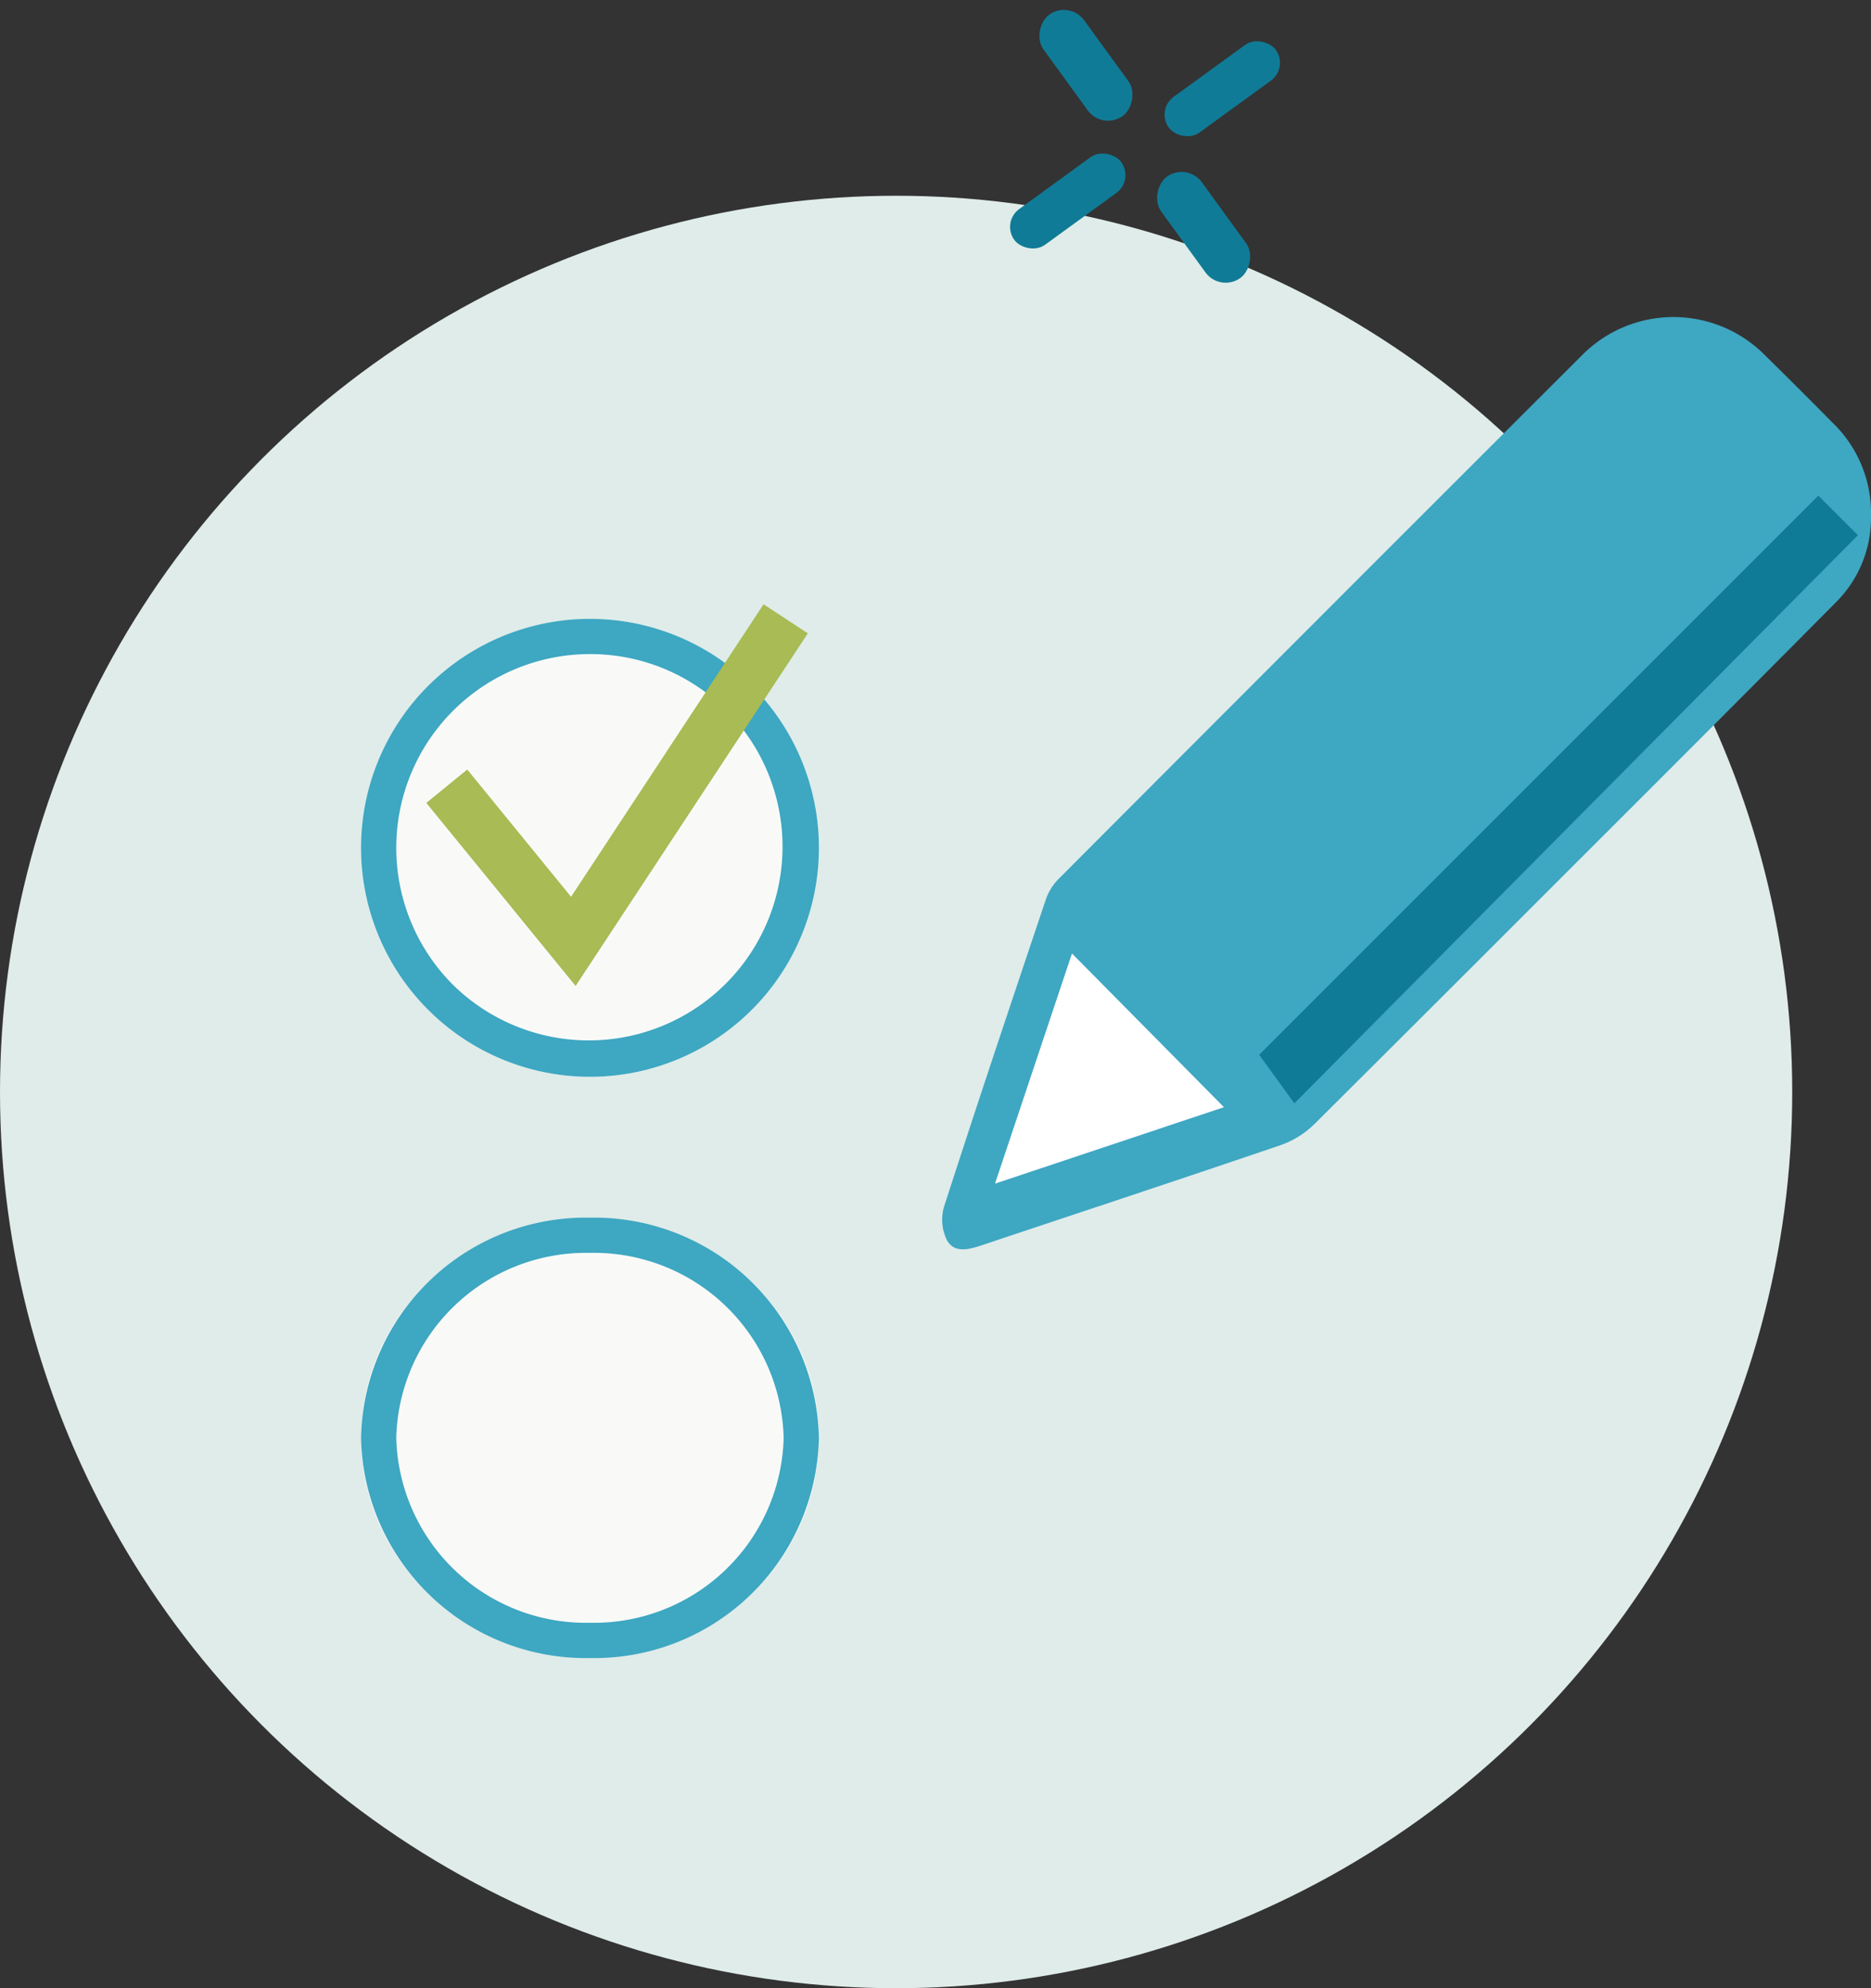
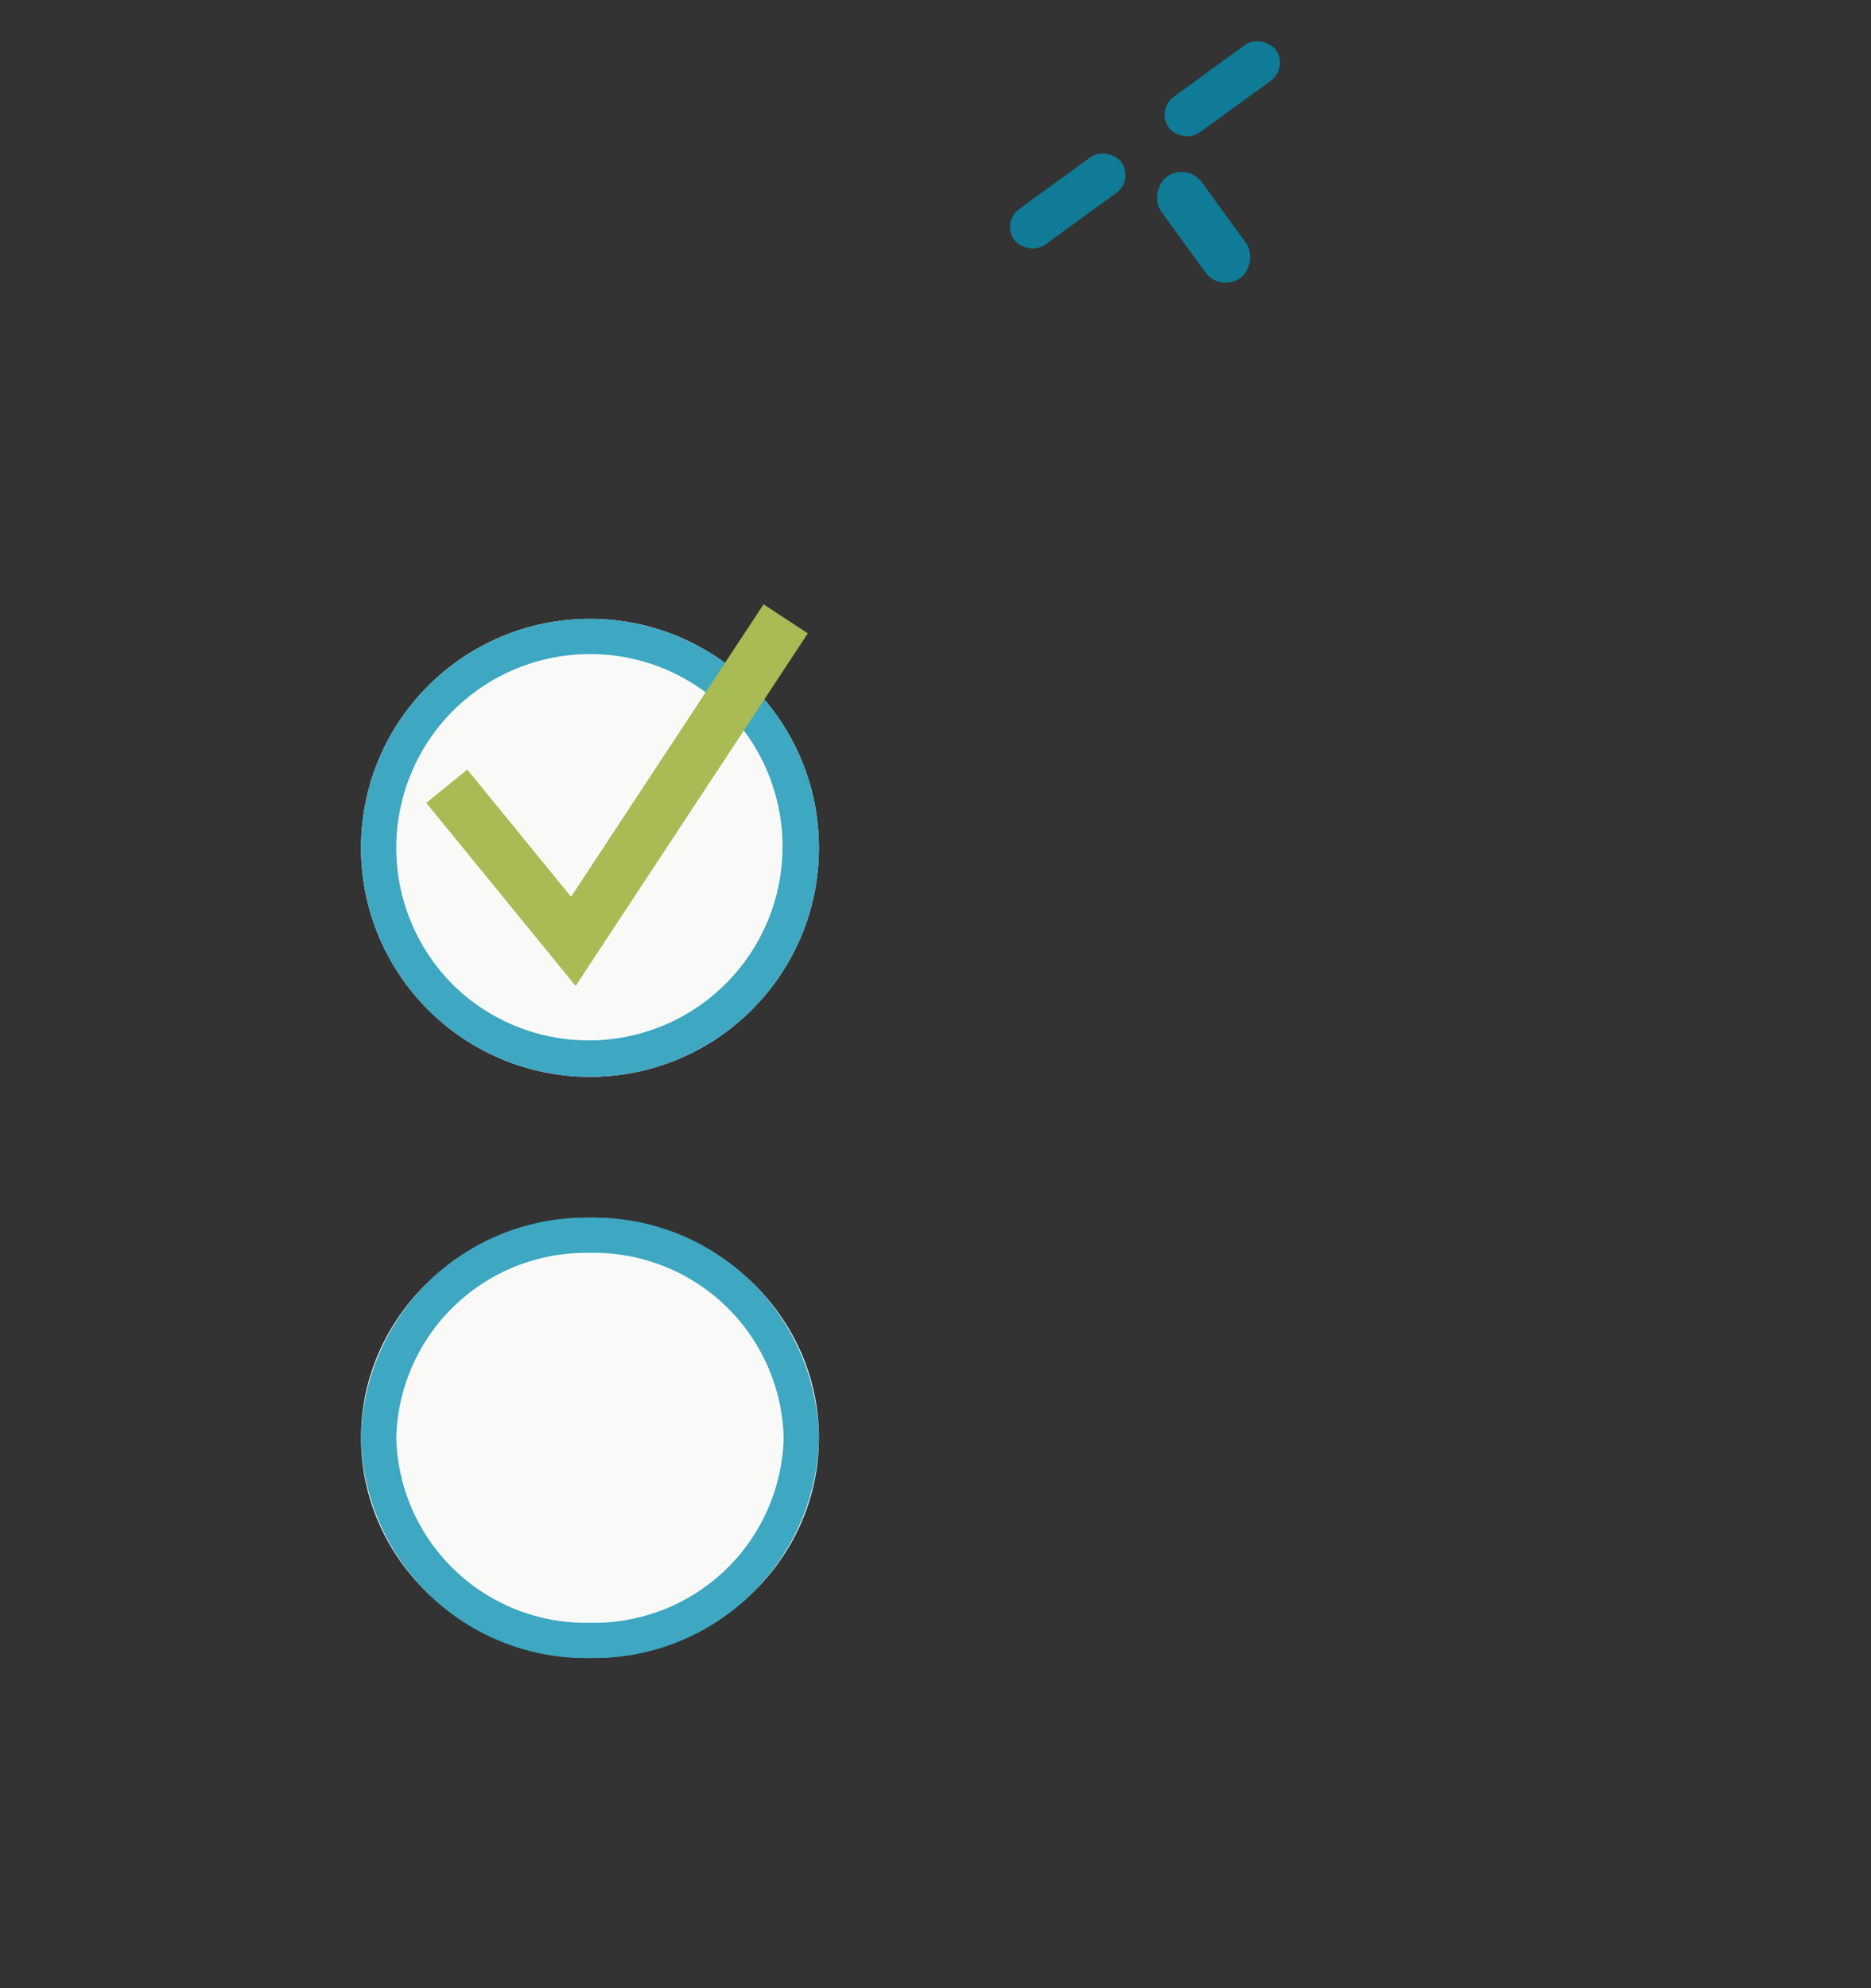
<svg xmlns="http://www.w3.org/2000/svg" width="84.56" height="89.845" viewBox="0 0 84.56 89.845">
  <rect x="0" y="0" width="84.56" height="89.845" fill="#333333" stroke="none" />
  <defs>
    <clipPath id="tt4yoqri7a">
-       <path data-name="Rectangle 820" style="fill:#6eabba" d="M0 0h41.978v42.127H0z" />
-     </clipPath>
+       </clipPath>
    <clipPath id="x4fyjtkj4b">
-       <path data-name="Rectangle 821" style="fill:none" d="M0 0h10.347v10.397H0z" />
-     </clipPath>
+       </clipPath>
  </defs>
  <g data-name="Group 3764">
    <g data-name="Group 3723" transform="translate(.001 8.643)">
-       <circle data-name="Ellipse 72" cx="40.5" cy="40.5" r="40.5" transform="translate(-.001 .203)" style="fill:#dfece9" />
      <circle data-name="Ellipse 76" cx="10.347" cy="10.347" transform="translate(16.316 19.323)" style="fill:#f9faf8" r="10.347" />
      <path data-name="Ellipse 56 - Outline" d="M10.347 1.592a8.755 8.755 0 0 0-6.191 14.945A8.755 8.755 0 0 0 16.537 4.156a8.7 8.7 0 0 0-6.191-2.564m0-1.592A10.347 10.347 0 1 1 0 10.347 10.347 10.347 0 0 1 10.347 0z" transform="translate(16.316 19.323)" style="fill:#3ea7c2" />
      <ellipse data-name="Ellipse 77" cx="10.347" cy="9.949" rx="10.347" ry="9.949" transform="translate(16.316 46.383)" style="fill:#f9faf8" />
      <path data-name="Ellipse 57 - Outline" d="M10.347 1.592a8.573 8.573 0 0 0-8.755 8.357 8.573 8.573 0 0 0 8.755 8.357A8.573 8.573 0 0 0 19.1 9.949a8.573 8.573 0 0 0-8.755-8.357m0-1.592a10.154 10.154 0 0 1 10.348 9.949A10.154 10.154 0 0 1 10.347 19.9 10.154 10.154 0 0 1 0 9.949 10.154 10.154 0 0 1 10.347 0z" transform="translate(16.316 46.383)" style="fill:#3ea7c2" />
      <path data-name="Path 4517" d="m7266.785 992.222-6.748-8.272 1.851-1.509 4.691 5.751 8.7-13.217 2 1.313z" transform="translate(-7240.771 -956.31)" style="fill:#a8bb54" />
      <g data-name="Group 3526">
        <g data-name="Group 3447" style="clip-path:url(#tt4yoqri7a)" transform="translate(42.581 5.684)">
          <path data-name="Path 4518" d="M41.977 8.984a5.374 5.374 0 0 1-1.556 3.88q-5.915 5.962-11.862 11.892-5.852 5.857-11.721 11.7a4.12 4.12 0 0 1-1.508.954c-4.5 1.535-9.012 3.021-13.518 4.529-.577.193-1.239.385-1.585-.2a2.087 2.087 0 0 1-.144-1.531c.336-1.04.674-2.08 1.092-3.356 1.095-3.34 2.293-6.91 3.492-10.479a2.473 2.473 0 0 1 .552-.937q11.862-11.895 23.75-23.761a5.814 5.814 0 0 1 8.17.006 273.933 273.933 0 0 1 3.1 3.093 5.663 5.663 0 0 1 1.739 4.209" transform="translate(0 -.001)" style="fill:#3ea7c2" />
          <path data-name="Path 4519" d="m43.91 57.955 20.1-20.087-7.926-7.92-20.091 20.094 7.917 7.914" transform="translate(-28.349 -23.588)" style="fill:#3ea7c2" />
-           <path data-name="Path 4521" d="M43.27 10.137 18 35.407l1.592 2.193 25.469-25.672z" transform="translate(-3.674 -2.069)" style="fill:#107b97" />
+           <path data-name="Path 4521" d="M43.27 10.137 18 35.407z" transform="translate(-3.674 -2.069)" style="fill:#107b97" />
        </g>
      </g>
      <g data-name="Group 3527">
        <g data-name="Group 3449" transform="translate(44.968 34.445)" style="clip-path:url(#x4fyjtkj4b)">
          <path data-name="Path 4520" d="m0 10.4 10.347-3.455L3.479 0 0 10.4" style="fill:#fff" />
        </g>
      </g>
    </g>
    <g data-name="Group 3529" transform="rotate(54 30.27 50.54)">
-       <rect data-name="Rectangle 802" width="5.655" height="2.262" rx="1.131" transform="translate(0 6.22)" style="fill:#107b97" />
      <rect data-name="Rectangle 805" width="5.976" height="1.992" rx=".996" transform="rotate(-90 10.458 4.15)" style="fill:#107b97" />
      <rect data-name="Rectangle 803" width="5.655" height="2.262" rx="1.131" transform="translate(9.048 6.22)" style="fill:#107b97" />
      <rect data-name="Rectangle 804" width="5.976" height="1.992" rx=".996" transform="rotate(-90 6.142 -.166)" style="fill:#107b97" />
    </g>
  </g>
</svg>